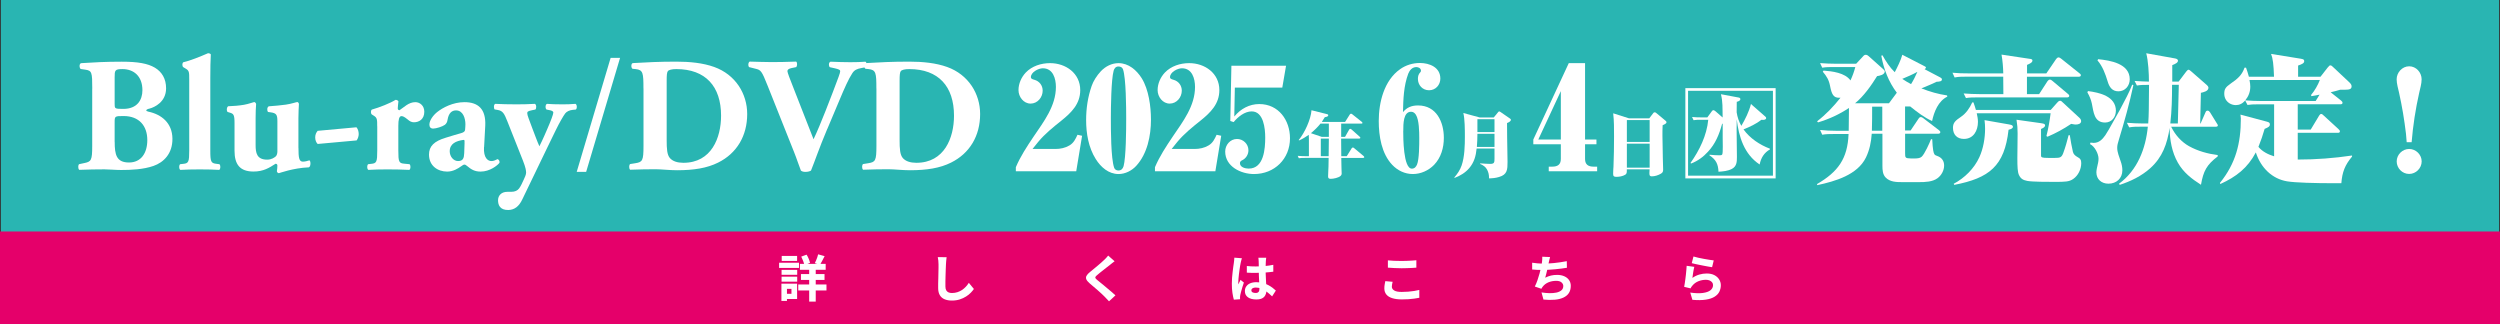
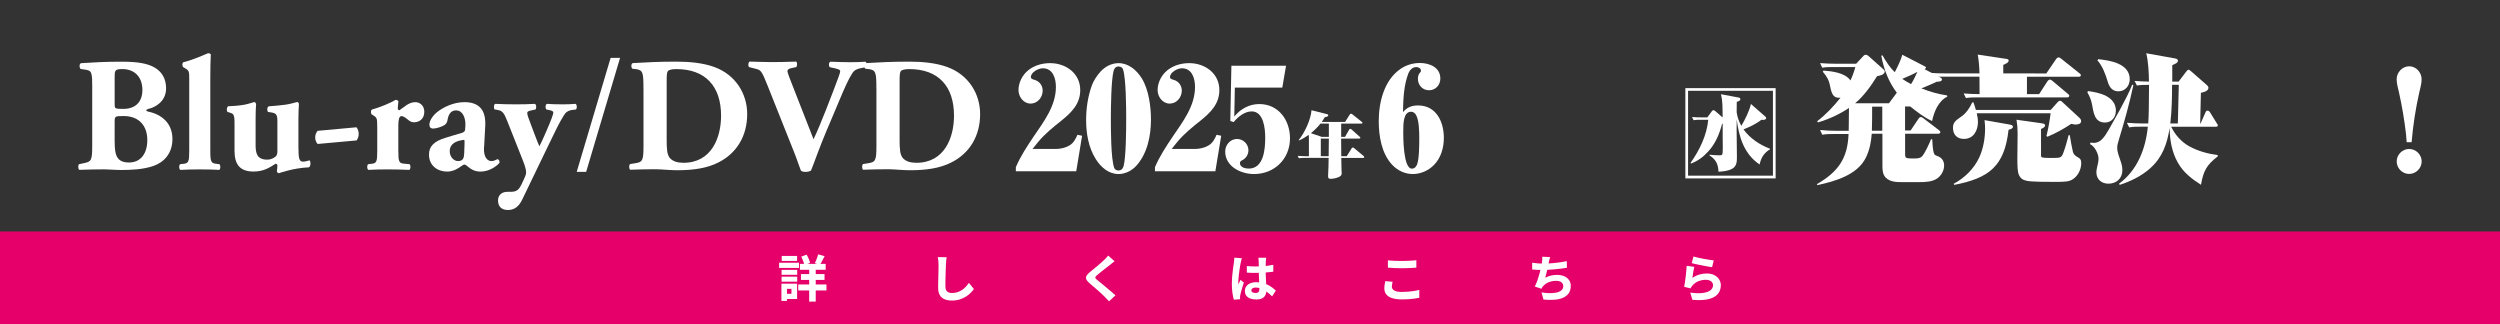
<svg xmlns="http://www.w3.org/2000/svg" id="_レイヤー_1" data-name="レイヤー 1" width="500.47" height="64.96" viewBox="0 0 500.47 64.96">
  <rect x="0" y="0" width="500.47" height="64.96" fill="#333333" stroke="none" />
  <defs>
    <style>
      .cls-1 {
        fill: #29b5b2;
      }

      .cls-2 {
        fill: #e5006a;
        stroke: #e5006a;
        stroke-miterlimit: 10;
        stroke-width: .36px;
      }

      .cls-3 {
        fill: #fff;
      }
    </style>
  </defs>
-   <rect class="cls-1" x=".18" width="500.11" height="46.7" />
  <rect class="cls-2" x=".18" y="46.52" width="500.11" height="18.26" />
  <g>
    <g>
      <path class="cls-3" d="M203.36,34.28v-.81c.92-2.17,2.23-4.15,3.54-6.1,2.06-3.04,4.48-6.15,4.48-9.97,0-1.67-.58-3.73-2.62-3.73-.89,0-2.39.78-2.39,1.78,0,.25.17.39.72.53,1,.28,1.64,1.14,1.64,2.17,0,1.34-1.03,2.59-2.42,2.59s-2.42-1.34-2.42-2.7c0-1.28.56-2.56,1.45-3.51,1.25-1.31,3.09-1.89,4.87-1.89,3.15,0,6.04,2.03,6.04,5.4,0,2.76-1.75,4.48-3.76,6.1-1.64,1.31-3.31,2.65-4.65,4.26-.39.47-.75.95-1.14,1.42h4.59c.97,0,1.95-.2,2.79-.7.86-.5,1.22-1.28,1.62-2.14l.92.2-1.17,7.1h-12.09Z" />
      <path class="cls-3" d="M218.51,17.27c.39-1.11,1.06-2.14,1.87-3.01.92-.97,2.17-1.62,3.54-1.62,2,0,3.62,1.39,4.65,3.04,1.39,2.25,1.84,5.65,1.84,8.27,0,3.2-.72,6.82-2.95,9.25-.89.97-2.2,1.64-3.54,1.64-2,0-3.56-1.39-4.57-3.01-1.45-2.31-1.92-5.12-1.92-7.8,0-2.28.33-4.59,1.09-6.77ZM224.92,33.31c.5-1.84.53-7.35.53-9.61,0-2.09-.03-8.05-.64-9.83-.14-.39-.5-.56-.92-.56-.53,0-.83.39-.95.83-.5,1.84-.56,7.41-.56,9.55s0,8.08.67,9.91c.11.33.45.53.83.53.56,0,.89-.33,1.03-.83Z" />
      <path class="cls-3" d="M231.21,34.28v-.81c.92-2.17,2.23-4.15,3.54-6.1,2.06-3.04,4.48-6.15,4.48-9.97,0-1.67-.58-3.73-2.62-3.73-.89,0-2.39.78-2.39,1.78,0,.25.17.39.72.53,1,.28,1.64,1.14,1.64,2.17,0,1.34-1.03,2.59-2.42,2.59s-2.42-1.34-2.42-2.7c0-1.28.56-2.56,1.45-3.51,1.25-1.31,3.09-1.89,4.87-1.89,3.15,0,6.04,2.03,6.04,5.4,0,2.76-1.75,4.48-3.76,6.1-1.64,1.31-3.31,2.65-4.65,4.26-.39.47-.75.95-1.14,1.42h4.59c.97,0,1.95-.2,2.79-.7.86-.5,1.22-1.28,1.62-2.14l.92.2-1.17,7.1h-12.09Z" />
      <path class="cls-3" d="M247.11,23.31c1.25-1.53,3.01-2.48,4.98-2.48,3.87,0,6.15,3.23,6.15,6.85,0,4.12-3.09,7.16-7.21,7.16-2.62,0-5.76-1.5-5.76-4.51,0-1.31,1-2.51,2.37-2.51,1.22,0,2.28,1,2.28,2.26,0,.86-.5,1.64-1.25,2-.25.11-.45.28-.45.58,0,.84,1.09,1.09,1.75,1.09,3.06,0,3.31-3.98,3.31-6.24,0-1.73-.31-5.21-2.7-5.21-1.42,0-2.76,1.09-3.62,2.14l-.67-.22.22-11.06h10.94l-.75,4.37h-9.5l-.11,5.76Z" />
      <path class="cls-3" d="M268.47,27.4h.79l.83-1.46c.04-.07.13-.15.22-.15s.17.06.27.14l1.6,1.43c.13.11.14.13.14.21,0,.13-.1.17-.21.17h-3.63c0,1.18.01,2.36.03,3.53h1.09l1-1.6c.06-.08.13-.14.24-.14.1,0,.17.06.25.13l1.88,1.57c.07.06.14.13.14.21,0,.13-.1.17-.21.17h-4.39c.01.69.01,1.38.04,2.06.01.37.04.73.04,1.09,0,.18-.07.32-.21.45-.42.38-1.43.59-1.98.59-.38,0-.53-.11-.53-.5,0-.65.07-1.29.08-1.94.01-.56.03-1.19.03-1.75h-4.79c-.39,0-.79,0-1.18.07l-.22-.48c.55.04,1.09.07,1.65.07h.59v-3.51c0-.27-.01-.52-.03-.77-.6.43-1.23.81-1.92,1.12l-.1-.07c1.19-1.42,2.44-4.14,2.57-5.97l3.07.77c.17.04.28.08.28.24,0,.25-.35.32-.69.38-.2.32-.39.64-.6.95h4.66l.95-1.5c.06-.08.14-.15.24-.15s.2.07.27.13l1.87,1.49c.07.06.15.13.15.22,0,.13-.11.15-.21.15h-4.05v2.65ZM266.02,27.4v-2.65h-1.68c-.56.7-1.21,1.33-1.91,1.91l2.17.74h1.42ZM264.41,31.27h1.57c.01-1.18.04-2.36.04-3.53h-1.61v3.53Z" />
      <path class="cls-3" d="M283.89,21.11c3.65,0,5.15,3.29,5.15,6.49,0,1.98-.56,3.95-1.95,5.4-1.11,1.14-2.67,1.84-4.26,1.84s-3.04-.7-4.12-1.84c-2.14-2.25-2.7-5.76-2.7-8.77,0-3.73,1.06-8.13,4.29-10.39,1.14-.81,2.53-1.23,3.95-1.23,1.92,0,4.09.86,4.09,3.12,0,1.28-.95,2.34-2.26,2.34s-2.23-1.03-2.23-2.28c0-.5.11-.95.47-1.31.11-.11.14-.19.14-.33,0-.5-.53-.72-.92-.72-.81,0-1.34.61-1.62,1.31-.92,2.45-1,5.12-1.06,7.71.78-.97,1.78-1.34,3.01-1.34ZM280.91,26.24c0,1.25,0,7.52,1.73,7.52.53,0,.83-.36,1.03-.81.45-1.09.45-4.07.45-5.32s-.03-3.62-.67-4.65c-.22-.36-.53-.61-.97-.61-1.56,0-1.56,2.42-1.56,3.87Z" />
-       <path class="cls-3" d="M298.09,35.71c0-.74-.11-1.19-.38-1.73-.29-.57-.81-.92-1.39-1.15v-.13c.67.04,1.33.11,2,.11.84,0,.86-.32.86-1.05v-2.02h-3.58c-.14,1.47-.49,2.75-1.47,3.91-.79.93-1.81,1.53-2.92,1.96l-.08-.08c.62-.71,1.16-1.5,1.47-2.41.6-1.74.65-4,.65-5.83,0-1.25-.01-3.51-.31-4.67l3.3.9h2.79l.86-1.05c.07-.08.13-.17.22-.17s.21.07.29.13l1.88,1.3c.14.1.18.14.18.25,0,.32-.49.55-.77.65,0,1.96.04,3.91.07,5.88.01.63.03,1.26.03,1.91,0,1.49-.03,2.54-1.7,3.01-.64.2-1.33.27-2,.28ZM295.65,29.42h3.53v-2.64h-3.42c0,.88-.04,1.77-.11,2.64ZM295.76,26.44h3.42v-2.58h-3.42v2.58Z" />
-       <path class="cls-3" d="M310.76,33.36c1.06,0,1.7-.42,1.7-1.53v-2.95h-5.51v-.95l7.1-15.29h3.26v15.29h2.28v.95h-2.28v2.95c0,1.11.64,1.53,1.7,1.53h.72v.92h-9.69v-.92h.72ZM307.95,27.93h4.51v-9.69l-4.51,9.69Z" />
-       <path class="cls-3" d="M330.15,23.7l.8-1.04c.08-.11.15-.18.29-.18.17,0,.28.1.41.21l1.68,1.4c.13.1.28.21.28.39,0,.29-.55.48-.77.59-.07,1.42-.03,2.83,0,4.25.03,1.51.04,3.04.1,4.57v.07c0,.41-.1.6-.45.81-.55.32-1.19.53-1.82.53-.48,0-.48-.32-.48-.7,0-.24.03-.46.04-.7h-4.56v.27c0,.32-.01.63-.32.81-.52.31-1.18.42-1.78.42-.45,0-.64-.11-.64-.59s.04-.98.07-1.47c.08-1.99.11-4,.11-6,0-1.56.01-3.11-.17-4.66l3.17,1.01h4.04ZM325.68,28.42h4.56v-4.39h-4.56v4.39ZM325.68,33.57h4.56v-4.81h-4.56v4.81Z" />
      <path class="cls-3" d="M337.39,17.64h18.07v18.07h-18.07v-18.07ZM354.92,18.18h-16.99v16.99h16.99v-16.99ZM348.6,25.19c.78-1.34,1.54-2.84,1.92-4.37l2.9,2.54c.12.1.14.18.14.28,0,.3-.4.36-.6.36-.12,0-.22-.02-.34-.02-1.06.82-2.32,1.42-3.59,1.92,1.28,1.8,3.25,3.09,5.29,3.87v.14c-1.18.68-1.8,1.7-2.06,3.02-3.11-2.06-4.17-5.55-4.59-9.06,0,.72-.02,1.44-.02,2.14,0,1.82.06,3.63.06,5.43,0,.98-.04,1.86-1.02,2.38-.82.42-1.76.5-2.67.56-.06-1.52-.5-2.44-1.8-3.27v-.14c.84.08,1.28.12,2.04.12.24,0,.44-.02.52-.2.08-.16.1-.84.1-1.54s-.02-1.46-.02-1.74v-2.88c-.08.02-.1.08-.14.14-.54,2.02-1.34,3.95-2.79,5.49-.94,1.04-2.08,1.88-3.41,2.38l-.1-.12c1.8-2.54,3.25-5.51,3.55-8.64h-1.6c-.46,0-.9,0-1.34.08l-.3-.64c.62.06,1.26.08,1.88.08h1.18l.92-1.26c.06-.08.16-.18.28-.18.16,0,.32.12.44.22l1.42,1.24c-.02-.82,0-1.66-.04-2.48-.02-.72-.12-1.46-.3-2.18l3.53.66c.2.04.36.12.36.32,0,.34-.46.48-.72.54-.02.7-.02,1.4-.02,2.1.14.94.44,1.86.92,2.68Z" />
      <path class="cls-3" d="M363.84,37.1l-.11-.24c4.22-2.46,6.14-5.08,6.33-10.03h-3c-.76,0-1.51,0-2.27.14l-.43-.95c1.05.11,2.14.16,3.19.16h2.54c.03-1.51.03-3.06.05-4.57-1.89,1.27-4,2.24-6.19,2.89l-.19-.22c1.76-1.35,3.3-2.97,4.68-4.71h-.27c-1.14,0-1.49-.7-1.81-2.35-.24-1.24-.68-1.95-1.46-2.87l.16-.22c1.7.13,4.3.43,5.38,1.97.41-.87.73-1.76.97-2.68h-4.35c-.76,0-1.51,0-2.27.13l-.43-.92c1.05.08,2.14.13,3.19.13h4.03l1.54-1.65c.11-.11.24-.14.38-.14.27,0,.43.14.62.3l2.81,2.51c.24.22.38.35.38.51,0,.68-1.05.87-1.54.95-1.16,1.87-2.7,4.06-4.41,5.43h6.79l1.57-2.11c-1.65-2.19-2.62-4.73-3.11-7.41l.24-.08c.68,1.22,1.46,2.41,2.46,3.38.54-1.03,1.22-2.41,1.51-3.49l4.35,2.24c.22.11.38.19.38.32s-.14.24-.27.33l3.14,1.65c.16.08.33.19.33.41,0,.38-.51.43-1.08.46-1,.51-2.03.89-3.03,1.32,1.65.65,3.38,1.16,5.14,1.41l.05.24c-1.81.89-2.65,3.03-3.05,4.89-1.6-.73-3-1.81-4.38-2.92h-1.03v4.81h1.11l1.62-2.41c.11-.16.22-.27.41-.27s.38.11.51.22l3.11,2.38c.13.11.3.24.3.41,0,.24-.22.32-.43.32h-6.62v3.87c0,.95.03,1.05,1.16,1.08h.81c.46,0,1.03-.05,1.35-.35.59-.54,1.57-2.73,1.87-3.51l.24.03c.05,1.03.11,1.73.19,2.19.16.87.27.95.81,1.14,1,.35,1.38,1.08,1.38,1.92,0,.97-.54,1.97-1.33,2.54-1,.73-2.43.78-3.7.78h-3.27c-1.19,0-2.54,0-3.43-.95-.57-.62-.62-1.49-.62-2.3v-6.44h-2.14c-.11,1.65-.43,3.25-1.16,4.76-1.7,3.49-6.17,4.76-9.68,5.52ZM376.81,26.17v-4.81h-2.03c0,1.6,0,3.19-.05,4.81h2.08ZM383.84,14.38c-.97.54-2,.97-3.03,1.41.57.38,1.14.73,1.76,1.05.49-.78.89-1.6,1.27-2.46Z" />
-       <path class="cls-3" d="M409.64,14.71l1.97-2.89c.11-.16.3-.33.49-.33.16,0,.41.16.54.27l3.62,2.89c.14.11.3.22.3.41,0,.24-.22.3-.43.3h-10.36v3.49h2.43l1.7-2.62c.11-.16.3-.3.49-.3.13,0,.27.08.49.27l3.06,2.57c.13.11.3.24.3.41,0,.24-.22.32-.43.32h-18.01c-.76,0-1.51,0-2.24.13l-.46-.92c1.05.08,2.14.13,3.19.13h4.76c0-1.16,0-2.33-.03-3.49h-7.46c-.76,0-1.51,0-2.27.16l-.43-.95c1.05.11,2.14.13,3.19.13h6.98c-.03-1.24-.13-2.51-.35-3.76l5.6.84c.24.03.59.05.59.35,0,.41-.57.65-1.08.87v1.7h3.87ZM410.53,22.01l1.27-1.43c.16-.19.35-.41.62-.41.19,0,.35.16.6.41l3.11,2.87c.22.19.49.46.49.78,0,.57-.62.7-1.08.7-.14,0-.24,0-.92-.13-1.49,1-3.08,1.87-4.73,2.57l-.22-.13c.38-1.51.65-3.06.84-4.57h-14.79c.13.57.24,1.14.24,1.73,0,1.73-.87,3.41-2.81,3.41-1.38,0-2.19-.87-2.19-2.22,0-.97.41-1.41,1.62-2.22.97-.65,1.73-1.73,2.24-2.87h.24c.19.51.35,1,.49,1.51h14.98ZM402.26,24.93c.35.05.7.14.7.46,0,.27-.32.46-.87.59-.81,7.27-3.87,9.68-10.87,11.03l-.11-.22c2.19-1.16,4.11-3.06,5.14-5.33.78-1.7,1.14-3.81,1.14-5.68,0-.59-.03-1.14-.11-1.73l4.97.87ZM408.67,24.68c.38.05.73.11.73.41,0,.35-.38.54-.81.73v5.3c0,.38.13.49,1.46.49h1.33c1,0,1.32-.08,1.65-.95.43-1.16.78-2.38,1.08-3.6h.24c.11.87.43,2.49.62,3.33.11.49.49.81.89,1.03.57.3.78.57.78,1.24,0,1.22-.62,2.49-1.6,3.16-.81.57-1.59.59-3.73.59-1.43,0-4.41,0-5.46-.19-.84-.16-1.32-.43-1.68-1.19-.27-.59-.32-1.57-.32-3.41,0-1.43.05-2.95.05-4.92,0-1.03-.05-1.62-.22-2.73l4.98.7Z" />
+       <path class="cls-3" d="M409.64,14.71l1.97-2.89c.11-.16.3-.33.49-.33.16,0,.41.16.54.27l3.62,2.89c.14.11.3.22.3.41,0,.24-.22.3-.43.3h-10.36v3.49h2.43l1.7-2.62c.11-.16.3-.3.49-.3.13,0,.27.08.49.27l3.06,2.57c.13.11.3.24.3.41,0,.24-.22.32-.43.32h-18.01c-.76,0-1.51,0-2.24.13l-.46-.92c1.05.08,2.14.13,3.19.13c0-1.16,0-2.33-.03-3.49h-7.46c-.76,0-1.51,0-2.27.16l-.43-.95c1.05.11,2.14.13,3.19.13h6.98c-.03-1.24-.13-2.51-.35-3.76l5.6.84c.24.03.59.05.59.35,0,.41-.57.65-1.08.87v1.7h3.87ZM410.53,22.01l1.27-1.43c.16-.19.35-.41.62-.41.19,0,.35.16.6.41l3.11,2.87c.22.19.49.46.49.78,0,.57-.62.7-1.08.7-.14,0-.24,0-.92-.13-1.49,1-3.08,1.87-4.73,2.57l-.22-.13c.38-1.51.65-3.06.84-4.57h-14.79c.13.57.24,1.14.24,1.73,0,1.73-.87,3.41-2.81,3.41-1.38,0-2.19-.87-2.19-2.22,0-.97.41-1.41,1.62-2.22.97-.65,1.73-1.73,2.24-2.87h.24c.19.51.35,1,.49,1.51h14.98ZM402.26,24.93c.35.05.7.14.7.46,0,.27-.32.46-.87.59-.81,7.27-3.87,9.68-10.87,11.03l-.11-.22c2.19-1.16,4.11-3.06,5.14-5.33.78-1.7,1.14-3.81,1.14-5.68,0-.59-.03-1.14-.11-1.73l4.97.87ZM408.67,24.68c.38.05.73.11.73.41,0,.35-.38.54-.81.73v5.3c0,.38.13.49,1.46.49h1.33c1,0,1.32-.08,1.65-.95.43-1.16.78-2.38,1.08-3.6h.24c.11.87.43,2.49.62,3.33.11.49.49.81.89,1.03.57.3.78.57.78,1.24,0,1.22-.62,2.49-1.6,3.16-.81.57-1.59.59-3.73.59-1.43,0-4.41,0-5.46-.19-.84-.16-1.32-.43-1.68-1.19-.27-.59-.32-1.57-.32-3.41,0-1.43.05-2.95.05-4.92,0-1.03-.05-1.62-.22-2.73l4.98.7Z" />
      <path class="cls-3" d="M423.57,22.2c0,1.24-.84,2.33-2.16,2.33-2.22,0-2.3-2.16-2.65-3.81-.16-.78-.49-1.54-.89-2.22l.11-.27c2.3.3,5.6,1.03,5.6,3.97ZM419.08,28.61c1.11,0,1.78-.68,2.38-1.54.49-.78.95-1.54,1.38-2.35,1.03-1.79,2.03-3.6,2.95-5.44.38-.76.73-1.51,1.05-2.33l.24.08c-.78,3.65-1.79,7.27-2.89,10.87-.24.78-.35,1.19-.35,1.7,0,.89.41,1.81.68,2.65.22.6.35,1.22.35,1.84,0,1.62-1.19,2.68-2.79,2.68-1.38,0-2.41-.87-2.41-2.27,0-.43.14-1.05.35-1.95.05-.27.08-.51.08-.78,0-1-.78-2.49-1.7-2.92l.08-.3c.19.03.38.05.59.05ZM426.35,15.87c0,1.3-.92,2.41-2.27,2.41-1.27,0-1.84-.89-2.16-2-.46-1.49-1-3-2.03-4.19l.13-.24c2.43.24,6.33.87,6.33,4.03ZM438.25,29.28c1.76.97,3.73,1.51,5.71,1.76v.27c-2.22,1.7-2.87,2.92-3.35,5.68-1.87-1.19-3.51-2.46-4.62-4.41-1.19-2.08-1.65-4.57-1.65-6.98-.51,3.22-1.43,5.87-3.89,8.08-1.76,1.57-3.89,2.6-6.11,3.33l-.13-.24c3.68-2.7,5.33-7,5.76-11.41h-1.46c-.76,0-1.54,0-2.27.14l-.46-.92c1.08.08,2.14.14,3.22.14h1.05c.08-.89.08-1.79.11-2.7.03-1.62.05-3.33.05-5.03h-.16c-.78,0-1.54,0-2.27.13l-.46-.92c.97.08,1.92.11,2.87.14,0-1.62-.13-4.14-.54-5.68l5.73,1.03c.27.05.62.14.62.46,0,.38-.46.62-1.14.89v3.3h1.27l1.54-2.03c.22-.27.33-.35.43-.35.16,0,.33.13.54.32l3.16,2.76c.16.14.3.33.3.54,0,.68-1.03.89-1.51,1l-.14,6.14h.08l1-2.27c.08-.19.19-.3.41-.3.19,0,.35.14.46.3l1.35,2.19c.16.24.24.35.24.46,0,.22-.22.27-.43.27h-8.92c.81,1.65,2.03,3.03,3.62,3.92ZM435.98,24.71l.19-7.73h-1.35c0,2.57-.05,5.16-.35,7.73h1.51Z" />
-       <path class="cls-3" d="M464.54,15.36l1.41-1.81c.3-.38.41-.46.54-.46.19,0,.3.05.7.46l3.16,2.97c.27.27.41.49.41.76,0,.54-.38.68-1.27.68h-1c-.62.19-1.22.35-1.92.51l2.11,1.68c.19.16.27.3.27.41,0,.24-.16.32-.43.32h-8.54v5.06h2.6l1.68-2.79c.13-.22.24-.33.43-.33.13,0,.24.05.51.33l2.89,2.65c.27.24.33.35.33.49,0,.24-.16.3-.41.3h-8.03v5.35c3.65,0,7.27-.27,10.87-.81v.22c-1.41,1.68-1.97,3.08-2.14,5.33h-1.3c-4.03,0-8-.11-9.57-.38-2.95-.49-5.25-2.68-6.25-5.79-1.65,3.14-3.95,4.89-7.11,6.33l-.08-.22c3.16-3.89,4.19-7.92,4.19-12.9,0-.16-.05-.65-.08-.78l5.35,1.43c.38.11.54.22.54.54,0,.38-.27.57-1.05.89-.35,1.22-.76,2.41-1.24,3.6.78.95,1.97,1.54,3.14,1.89v-10.41h-3.06c-1.16,0-1.62.03-2.27.13l-.46-.89c-.57.65-1.19.92-1.89.92-.43,0-.84-.13-1.19-.32-.65-.38-1.11-1.05-1.11-1.95,0-.95.27-1.32,1.27-2.03,1.49-1.03,2.25-1.7,2.79-3.19h.3c.19.51.41,1.22.57,1.81h5.03c-.08-2.46-.24-3.7-.59-4.57l5.87.95c.62.11.76.16.76.51s-.32.57-1.22.87v2.24h4.51ZM450.48,17.33c0,1-.3,1.87-1,2.76,1.05.08,2.11.13,3.19.13h10.9l.78-1.27c-.54.11-1.08.22-1.65.3l-.05-.24c.73-.87,1.35-1.95,1.76-3h-14.09c.11.54.16.95.16,1.33Z" />
      <path class="cls-3" d="M481.79,28.47c-.03-.54-.08-1.11-.14-1.68-.32-2.73-.78-5.49-1.38-8.19-.19-.87-.49-1.84-.49-2.73,0-1.35,1.11-2.6,2.51-2.6s2.49,1.24,2.49,2.6c0,.92-.3,1.84-.49,2.73-.73,3.25-1.24,6.57-1.51,9.87h-1ZM479.79,32.31c0-1.35,1.14-2.49,2.49-2.49s2.51,1.13,2.51,2.49-1.14,2.51-2.51,2.51-2.49-1.14-2.49-2.51Z" />
    </g>
    <g>
      <path class="cls-3" d="M18.47,17.74c0-3.28-.07-3.61-1.43-3.8l-.88-.13c-.29-.16-.36-1.14.13-1.17,2.47-.16,4.84-.29,8.09-.29s5.2.36,6.63,1.2c1.4.84,2.24,2.21,2.24,4.13,0,2.73-2.31,3.8-3.32,4.06-.32.06-.65.2-.65.36,0,.1.16.2.46.26,2.57.55,4.75,2.24,4.78,5.4.03,2.99-1.75,4.75-3.8,5.46s-4.49.81-6.47.81c-1.17,0-2.41-.13-3.35-.13-1.59,0-3.18.03-5.04.1-.26-.2-.26-1.04,0-1.14l.94-.2c1.46-.29,1.66-.52,1.66-3.45v-11.47ZM22.96,20.89c0,.85.03.91,1.72.91,2.79,0,3.83-1.79,3.83-3.74,0-2.83-1.75-4.23-4-4.23-1.53,0-1.56.26-1.56,1.69v5.36ZM22.96,28.4c0,2.54.33,4.13,2.86,4.13,2.4,0,3.67-1.85,3.67-4.49,0-2.83-1.62-4.81-4.75-4.81-1.79,0-1.79.03-1.79,1.33v3.83Z" />
      <path class="cls-3" d="M37.88,15.82c0-1.3,0-1.66-.65-2.05l-.55-.33c-.23-.2-.23-.78,0-.97,1.4-.33,3.35-1.11,4.97-1.82.2,0,.42.06.55.23-.07,1.33-.1,2.7-.1,4.75v14.5c0,2.28.13,2.54,1.27,2.67l.55.07c.26.2.26.94-.03,1.14-1.07-.07-2.44-.1-3.9-.1s-2.76.03-3.9.1c-.29-.2-.29-.94-.03-1.14l.62-.07c1.07-.1,1.2-.39,1.2-2.67v-14.3Z" />
      <path class="cls-3" d="M59.75,29.6c0,1.92.1,2.76.88,2.76.42,0,.91-.13,1.3-.26.29.06.33,1.23-.1,1.4-3.18.13-5.92,1.17-6.01,1.17-.23-.03-.36-.2-.39-.39.07-.39.1-.91.1-1.17,0-.19-.16-.33-.36-.33-1.27.81-2.41,1.56-4.42,1.56-2.7,0-3.8-1.4-3.8-4.16v-5.53c0-1.72-.2-1.88-.98-2.11l-.42-.13c-.23-.29-.2-.91.13-1.14,1.07-.03,2.21-.13,3.15-.29.97-.16,1.92-.55,2.05-.55.19,0,.36.23.39.39-.06.81-.1,1.69-.1,2.86v5.36c0,1.56.23,2.92,2.31,2.92.91,0,1.43-.42,1.69-.62.23-.16.36-.65.36-.97v-6.14c0-1.3-.23-1.59-1.4-1.75l-.46-.06c-.26-.23-.23-1.01.16-1.14,1.17-.07,2.34-.2,3.38-.33,1.14-.16,2.11-.52,2.31-.52.13,0,.29.16.32.39-.03.58-.1,1.66-.1,2.86v5.92Z" />
      <path class="cls-3" d="M71.35,25.47c.29.33.46.81.46,1.37,0,.42-.16.94-.42,1.27l-7.8.71c-.26-.26-.49-.71-.49-1.3,0-.62.23-1.01.49-1.33l7.77-.71Z" />
      <path class="cls-3" d="M75.51,25.28c0-1.3,0-1.69-.62-2.08l-.46-.29c-.23-.2-.23-.78,0-.97,1.5-.42,3.74-1.3,4.75-1.95.26,0,.46.1.58.29-.06.65-.13,1.11-.13,1.4,0,.23.07.33.33.39.88-.55,1.82-1.62,3.19-1.62.88,0,1.79.68,1.79,1.92,0,1.5-1.04,2.11-2.08,2.11-.46,0-.84-.19-1.27-.58-.75-.62-1.04-.65-1.23-.65-.46,0-.62.71-.62,1.95v4.94c0,2.28.13,2.54,1.2,2.63l1.04.1c.26.2.26.94-.03,1.14-1.56-.07-2.86-.1-4.39-.1-1.33,0-2.76.03-3.83.1-.29-.2-.29-.94-.03-1.14l.62-.07c1.07-.1,1.2-.39,1.2-2.67v-4.84Z" />
      <path class="cls-3" d="M96.89,29.44c-.13,2.21.81,2.8,1.46,2.8.39,0,.71-.1,1.24-.39.29.07.49.46.39.75-.39.52-1.92,1.75-3.77,1.75-1.14,0-1.85-.39-2.73-1.14-.23-.2-.36-.26-.52-.26s-.36.13-.68.36c-.58.42-1.56,1.04-2.76,1.04-1.88,0-3.64-1.14-3.64-3.41,0-1.66,1.01-2.67,3.38-3.38,1.24-.39,2.15-.65,3.06-.91.58-.16.75-.39.78-.65.03-.36.07-.72.07-1.11,0-1.24-.49-2.79-1.88-2.79-.78,0-1.46.46-1.69,1.85-.07.52-.26.81-.55,1.04-.49.36-1.75.75-2.34.75-.55,0-.75-.36-.75-.81,0-.84.78-1.88,1.56-2.5,1.11-.88,3.15-1.98,5.46-1.98,2.73,0,4.32,1.36,4.16,4.71l-.23,4.29ZM92.99,28.59c.03-.52,0-.62-.23-.58-1.46.2-2.73.75-2.73,2.28,0,1.04.75,1.95,1.66,1.95,1.01,0,1.2-.58,1.24-1.59l.07-2.05Z" />
      <path class="cls-3" d="M99.04,21.93c-.23-.23-.23-1.01.1-1.14,1.17.06,2.57.1,4.29.1,1.2,0,2.44-.03,3.64-.1.33.13.36.91.1,1.14l-.65.13c-.91.19-.97.32-.97.62,0,.39.36,1.24.97,2.89.36.91,1.07,2.89,1.46,3.71.36-.68.68-1.43,1.01-2.15l.58-1.33c.68-1.56,1.2-2.92,1.2-3.28,0-.23-.33-.39-.71-.46l-.65-.13c-.29-.23-.26-1.04.1-1.14.71.06,1.69.1,3.15.1.84,0,1.69-.03,2.54-.1.33.13.36.94.07,1.14l-.62.06c-.65.07-1.2.33-1.5.71-.39.52-1.2,1.92-1.92,3.41l-1.72,3.54-4.94,10.24c-.68,1.46-1.59,2.11-2.79,2.15-1.75.03-2.08-1.07-2.08-1.95,0-.98.71-1.69,1.85-1.69h.78c.78,0,1.27-.26,1.59-.68.36-.49.62-1.1.94-1.79.19-.39.46-.98.46-1.37,0-.42-.1-1.04-.62-2.37l-3.12-7.87c-.62-1.56-.91-2.14-1.95-2.31l-.58-.1Z" />
      <path class="cls-3" d="M117.34,34.41h-1.89l6.79-22.82h1.89l-6.79,22.82Z" />
      <path class="cls-3" d="M128.81,17.7c0-3.09-.07-3.71-1.56-3.87l-.62-.06c-.33-.16-.33-1.11.07-1.14,2.73-.16,5.26-.29,8.71-.29,2.67,0,5.33.26,7.57,1.07,4.26,1.53,6.6,5.36,6.6,9.42,0,4.36-2.08,7.87-5.82,9.72-2.21,1.11-4.88,1.53-8.22,1.53-1.53,0-3.15-.2-4.32-.2-1.56,0-3.22.03-5.07.1-.26-.2-.26-.98,0-1.14l1.01-.16c1.46-.23,1.66-.49,1.66-3.48v-11.5ZM133.46,28.01c0,1.79.07,2.96.65,3.64.58.65,1.53.94,2.7.94,5.62,0,7.54-5.01,7.54-9.43,0-5.85-3.09-9.33-8.97-9.33-.88,0-1.5.16-1.69.42-.19.26-.23.88-.23,1.88v11.86Z" />
      <path class="cls-3" d="M165.6,25.83c-1.66,3.93-2.5,6.5-3.25,8.32-.26.16-.65.26-1.14.26-.39,0-.68-.1-.88-.26-.36-.88-.91-2.6-1.37-3.71l-5.27-13.23c-1.23-3.12-1.4-3.19-2.44-3.45l-1.3-.33c-.26-.36-.16-.94.13-1.1,1.66.03,2.73.1,4.42.1,1.49,0,2.89-.03,4.88-.1.26.19.23.81.03,1.1l-.97.2c-.59.13-.81.33-.81.62,0,.26.52,1.62,1.3,3.58l2.86,7.31,1.07,2.73c.26-.55.78-1.66,1.17-2.63l1.24-3.05c.81-2.05,2.21-5.69,2.6-6.79.23-.62.33-.97.33-1.17,0-.23-.26-.36-1.04-.55l-1.04-.23c-.26-.26-.26-.94.13-1.1,1.53.06,2.76.1,4,.1,1.1,0,2.08-.03,3.02-.1.26.13.29.91.06,1.1l-.84.16c-.91.16-1.46.39-1.88,1.07-.71,1.07-1.53,2.89-2.63,5.53l-2.37,5.62Z" />
      <path class="cls-3" d="M175.44,17.7c0-3.09-.07-3.71-1.56-3.87l-.62-.06c-.33-.16-.33-1.11.07-1.14,2.73-.16,5.26-.29,8.71-.29,2.67,0,5.33.26,7.57,1.07,4.26,1.53,6.6,5.36,6.6,9.42,0,4.36-2.08,7.87-5.82,9.72-2.21,1.11-4.88,1.53-8.22,1.53-1.53,0-3.15-.2-4.32-.2-1.56,0-3.22.03-5.07.1-.26-.2-.26-.98,0-1.14l1.01-.16c1.46-.23,1.66-.49,1.66-3.48v-11.5ZM180.09,28.01c0,1.79.07,2.96.65,3.64.58.65,1.53.94,2.7.94,5.62,0,7.54-5.01,7.54-9.43,0-5.85-3.09-9.33-8.97-9.33-.88,0-1.5.16-1.69.42-.19.26-.23.88-.23,1.88v11.86Z" />
    </g>
  </g>
  <g>
    <path class="cls-3" d="M155.97,52.6h3.98v1.04h-3.98v-1.04ZM156.43,56.79h1.11v3.45h-1.11v-3.45ZM156.46,54.02h3.13v.99h-3.13v-.99ZM156.46,55.39h3.13v.99h-3.13v-.99ZM156.49,51.24h3.08v.99h-3.08v-.99ZM157.07,56.79h2.5v3.07h-2.5v-1.04h1.37v-.99h-1.37v-1.04ZM159.8,56.94h5.65v1.21h-5.65v-1.21ZM160.13,52.82h5.16v1.19h-5.16v-1.19ZM160.34,54.86h4.72v1.18h-4.72v-1.18ZM160.4,51.37l1.07-.39c.16.25.3.53.43.84.13.3.21.57.26.8l-1.13.44c-.05-.23-.13-.5-.25-.82-.12-.32-.25-.61-.38-.87ZM161.99,53.24h1.31v7.14h-1.31v-7.14ZM163.78,50.91l1.3.37c-.17.32-.33.63-.49.94-.16.31-.31.57-.44.79l-1.03-.34c.08-.16.16-.34.25-.54s.16-.41.24-.62c.08-.21.13-.41.17-.59Z" />
    <path class="cls-3" d="M189.5,51.49c-.03.22-.06.46-.08.72s-.04.5-.05.71c-.01.26-.03.58-.04.96-.01.38-.03.79-.04,1.21s-.02.83-.03,1.23c0,.4,0,.74,0,1.03,0,.33.06.58.17.78.12.19.27.33.47.41.2.08.42.12.67.12.39,0,.76-.06,1.1-.17.34-.11.64-.26.92-.44.27-.18.52-.4.75-.64.23-.25.43-.51.61-.79l1.01,1.23c-.16.24-.37.49-.63.76-.26.27-.57.52-.94.75-.37.24-.79.43-1.26.58-.47.15-1,.23-1.57.23s-1.05-.09-1.46-.26c-.42-.17-.74-.45-.96-.82-.22-.37-.33-.84-.33-1.42,0-.26,0-.56,0-.91s.01-.71.03-1.08c0-.38.02-.75.02-1.11s.01-.69.02-.98c0-.29,0-.51,0-.67,0-.26-.01-.51-.04-.76-.02-.25-.06-.48-.11-.69l1.78.02Z" />
    <path class="cls-3" d="M223.13,52.3c-.17.13-.34.25-.5.38-.16.12-.3.24-.42.34-.17.13-.36.28-.58.45-.22.17-.46.36-.7.55-.24.19-.48.38-.71.56s-.42.34-.59.49-.28.26-.33.35-.05.18,0,.27c.06.09.17.21.35.36.14.12.32.27.55.45.23.18.47.38.75.61.27.23.55.46.83.7.29.24.56.47.82.69.26.22.5.44.7.63l-1.29,1.19c-.3-.34-.61-.67-.93-.98-.15-.15-.34-.34-.58-.56s-.5-.45-.78-.7c-.28-.24-.56-.48-.84-.72-.28-.24-.53-.46-.76-.65-.33-.29-.55-.55-.65-.79-.1-.24-.09-.48.04-.71.13-.24.36-.5.71-.77.19-.16.42-.34.67-.55.25-.21.51-.42.77-.64s.51-.43.75-.64c.24-.21.44-.39.6-.55.16-.15.32-.31.47-.47s.27-.3.36-.43l1.29,1.14Z" />
    <path class="cls-3" d="M248.61,51.71c-.03.07-.06.17-.09.3-.04.13-.07.26-.1.38-.03.12-.05.22-.06.28-.03.12-.06.3-.1.53s-.08.5-.12.79c-.04.3-.08.6-.12.91-.04.31-.07.6-.09.88s-.04.52-.04.71c0,.05,0,.12,0,.21,0,.09.01.17.03.23.04-.11.08-.22.13-.32s.1-.19.15-.29c.05-.1.09-.2.13-.3l.68.54c-.1.29-.2.58-.29.89s-.18.59-.25.87c-.07.27-.13.5-.17.68-.01.07-.03.15-.04.25s-.02.17-.02.22v.2c0,.08,0,.16.01.23l-1.25.09c-.1-.34-.19-.79-.28-1.34s-.12-1.18-.12-1.86c0-.38.01-.77.04-1.18s.07-.8.12-1.19c.05-.38.09-.73.13-1.04.04-.31.08-.56.11-.75.02-.15.04-.32.06-.51.02-.19.03-.37.04-.54l1.53.12ZM253.48,51.6c-.01.09-.03.2-.04.32s-.02.23-.03.33-.01.25-.02.43c0,.18-.01.38-.02.61,0,.23,0,.47,0,.72,0,.48,0,.92.03,1.32.02.4.04.76.05,1.09.02.33.04.63.06.91.02.27.02.53.02.76,0,.27-.04.53-.12.75-.08.23-.19.43-.35.6-.16.17-.37.29-.62.38s-.57.13-.94.13c-.7,0-1.26-.14-1.67-.43-.41-.29-.62-.7-.62-1.25,0-.35.09-.67.28-.94.19-.27.45-.48.79-.62s.74-.22,1.2-.22c.49,0,.93.05,1.33.16s.75.25,1.08.42c.32.17.61.35.86.54.25.19.47.38.66.56l-.75,1.16c-.39-.37-.76-.69-1.12-.96-.36-.26-.72-.46-1.08-.6-.35-.14-.71-.21-1.08-.21-.26,0-.47.05-.63.15-.16.1-.24.24-.24.41,0,.19.08.32.25.41.17.08.37.12.61.12.19,0,.33-.03.45-.1.11-.07.19-.16.23-.29.05-.13.07-.28.07-.47,0-.17,0-.4-.02-.67-.01-.28-.03-.58-.04-.92-.02-.34-.03-.69-.05-1.07-.01-.38-.02-.75-.02-1.12,0-.39,0-.75,0-1.06,0-.32,0-.54-.02-.69,0-.07,0-.18-.02-.31s-.03-.25-.04-.36h1.58ZM249.58,53.25c.29.03.59.05.88.07.29.02.59.02.9.02.61,0,1.21-.03,1.83-.08.61-.05,1.18-.14,1.71-.25v1.38c-.53.07-1.09.13-1.7.17-.61.04-1.22.06-1.83.07-.29,0-.59,0-.88-.01-.3-.01-.59-.03-.89-.04v-1.32Z" />
    <path class="cls-3" d="M278.79,56.41c-.04.17-.08.34-.11.5-.03.16-.05.32-.05.49,0,.29.15.54.46.74.31.2.81.3,1.51.3.45,0,.88-.02,1.3-.05.42-.03.82-.08,1.2-.14.38-.06.72-.13,1.03-.21v1.57c-.3.07-.63.12-1,.17s-.75.09-1.17.12c-.41.03-.85.04-1.32.04-.79,0-1.44-.09-1.96-.26-.52-.17-.91-.42-1.17-.75s-.38-.73-.38-1.19c0-.3.02-.57.07-.82.05-.24.09-.46.12-.64l1.45.13ZM277.83,52.12c.37.04.79.07,1.25.09.46.02.96.03,1.5.03.33,0,.67,0,1.03-.02.36-.01.7-.03,1.04-.05.33-.02.63-.04.89-.07v1.48c-.23.02-.52.04-.86.06-.34.02-.69.04-1.05.04-.37.01-.71.02-1.04.02-.53,0-1.01-.01-1.46-.04s-.88-.05-1.29-.08v-1.47Z" />
    <path class="cls-3" d="M306.71,52.59c.34.05.7.1,1.08.13.38.04.73.06,1.04.06s.67-.01,1.05-.03c.38-.02.79-.05,1.21-.09.42-.04.85-.09,1.29-.16s.86-.14,1.27-.22l.03,1.32c-.31.05-.66.11-1.06.16-.4.05-.82.1-1.26.14s-.88.07-1.31.1c-.43.03-.83.04-1.21.04-.39,0-.77,0-1.13-.02-.36-.02-.69-.04-.99-.07v-1.37ZM310.31,51.45c-.06.19-.11.37-.14.54s-.07.35-.12.52c-.03.16-.07.34-.11.54-.04.2-.08.4-.13.62-.05.22-.1.44-.15.66s-.1.44-.16.66c-.06.21-.11.41-.17.6.4-.2.79-.34,1.17-.43.38-.09.79-.13,1.21-.13.55,0,1.02.09,1.43.27.41.18.73.43.96.76.23.33.35.71.35,1.16,0,.57-.13,1.05-.38,1.44s-.63.7-1.11.92-1.06.37-1.73.42c-.67.06-1.42.05-2.25-.03l-.39-1.43c.54.09,1.07.13,1.59.15.52,0,.99-.03,1.4-.12.42-.09.75-.25,1-.46.25-.21.37-.5.37-.86,0-.27-.12-.51-.36-.72-.24-.21-.59-.31-1.05-.31-.57,0-1.1.1-1.57.3-.47.2-.85.49-1.14.87-.05.07-.1.13-.14.2s-.08.14-.13.22l-1.31-.45c.19-.37.36-.78.52-1.23s.3-.91.43-1.38.23-.9.32-1.3c.08-.4.14-.74.17-1,.03-.23.04-.42.05-.57s0-.32,0-.49l1.57.07Z" />
    <path class="cls-3" d="M339.18,53.41c-.03.13-.07.29-.11.48-.04.2-.07.4-.11.62-.03.21-.06.42-.09.62-.03.2-.05.37-.07.5.45-.31.91-.53,1.39-.67s.97-.21,1.47-.21c.61,0,1.12.11,1.54.33s.74.51.96.87c.22.35.33.74.33,1.15,0,.45-.1.88-.29,1.28s-.51.73-.95,1.01c-.44.28-1.02.48-1.75.59-.73.12-1.63.13-2.7.04l-.43-1.45c.99.14,1.83.17,2.5.08.68-.09,1.19-.27,1.54-.54.35-.28.52-.62.52-1.04,0-.21-.06-.39-.18-.54-.12-.16-.29-.28-.5-.38-.21-.09-.46-.14-.74-.14-.53,0-1.04.1-1.51.29s-.87.48-1.17.84c-.1.11-.18.21-.24.3-.06.09-.11.18-.16.29l-1.28-.31c.04-.2.08-.43.12-.7.04-.26.08-.54.12-.84.04-.3.08-.6.11-.92.03-.31.06-.62.09-.92.03-.3.05-.58.06-.83l1.49.2ZM339.03,51.35c.25.08.55.16.92.24.37.08.75.16,1.14.23.4.07.77.14,1.12.19.35.05.64.09.86.12l-.33,1.36c-.21-.03-.45-.07-.74-.12-.29-.05-.59-.11-.91-.17-.32-.06-.64-.13-.95-.19-.31-.06-.59-.12-.85-.18-.26-.06-.46-.11-.62-.15l.34-1.33Z" />
  </g>
</svg>